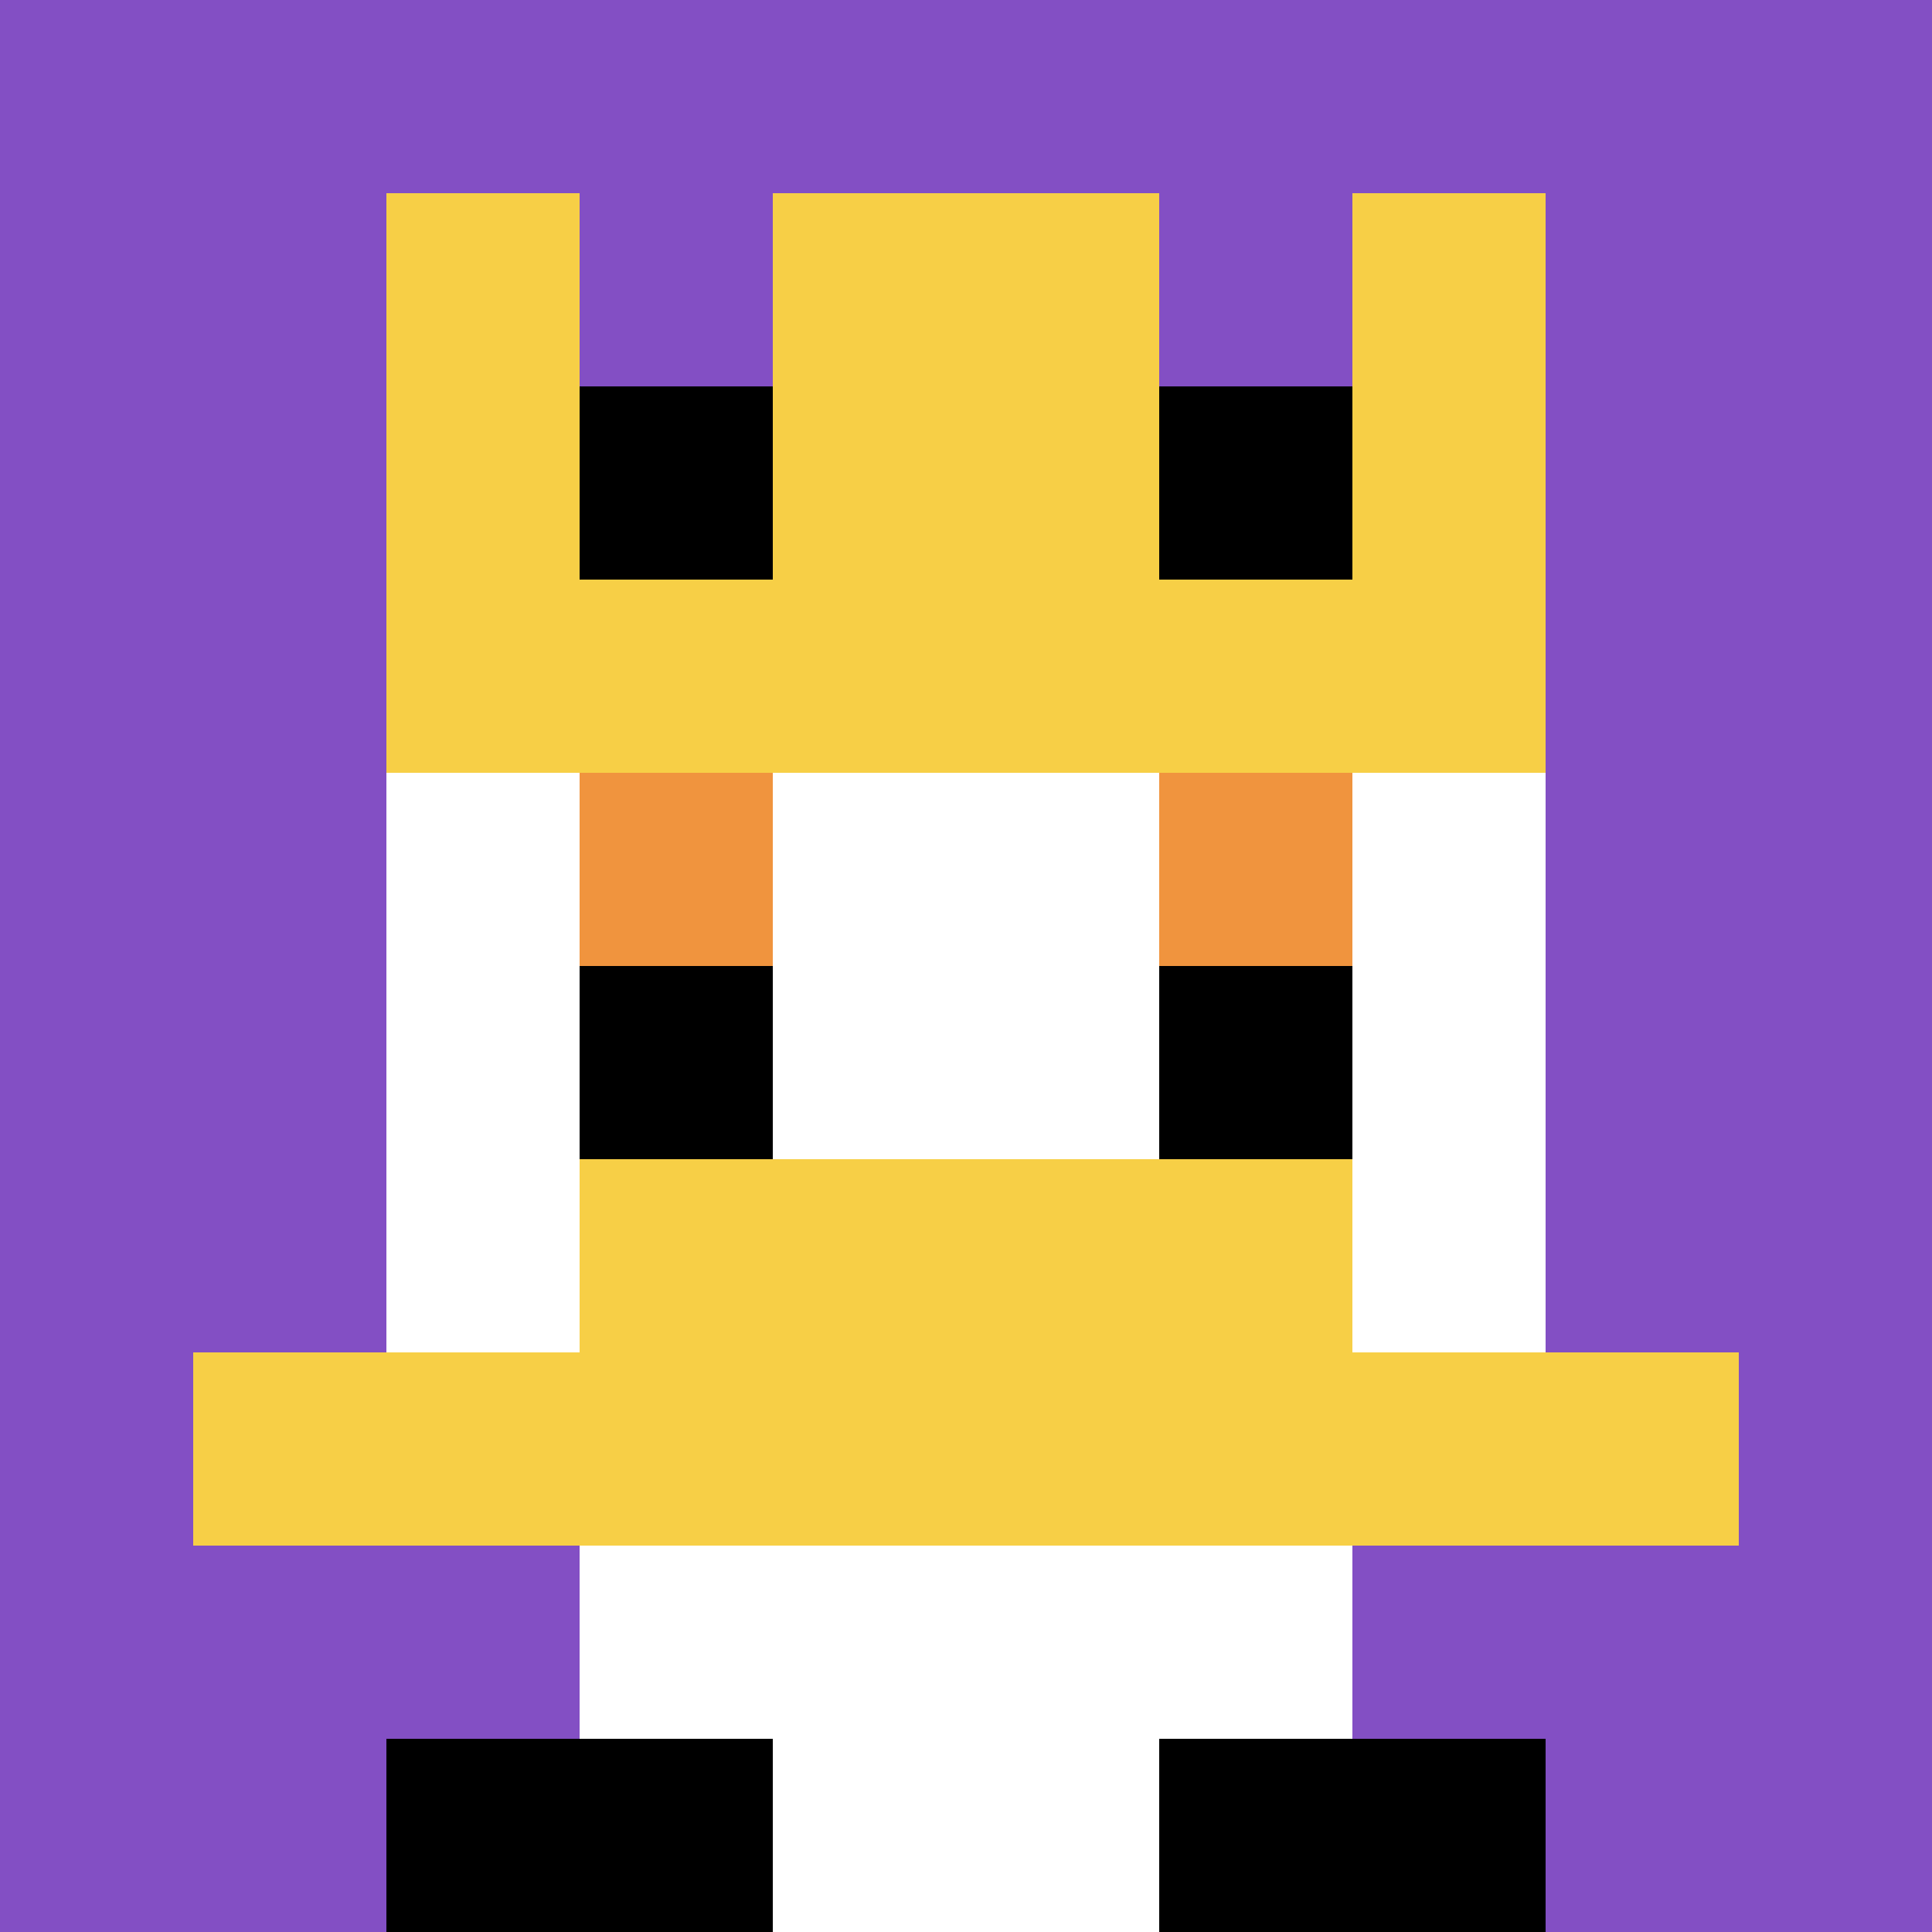
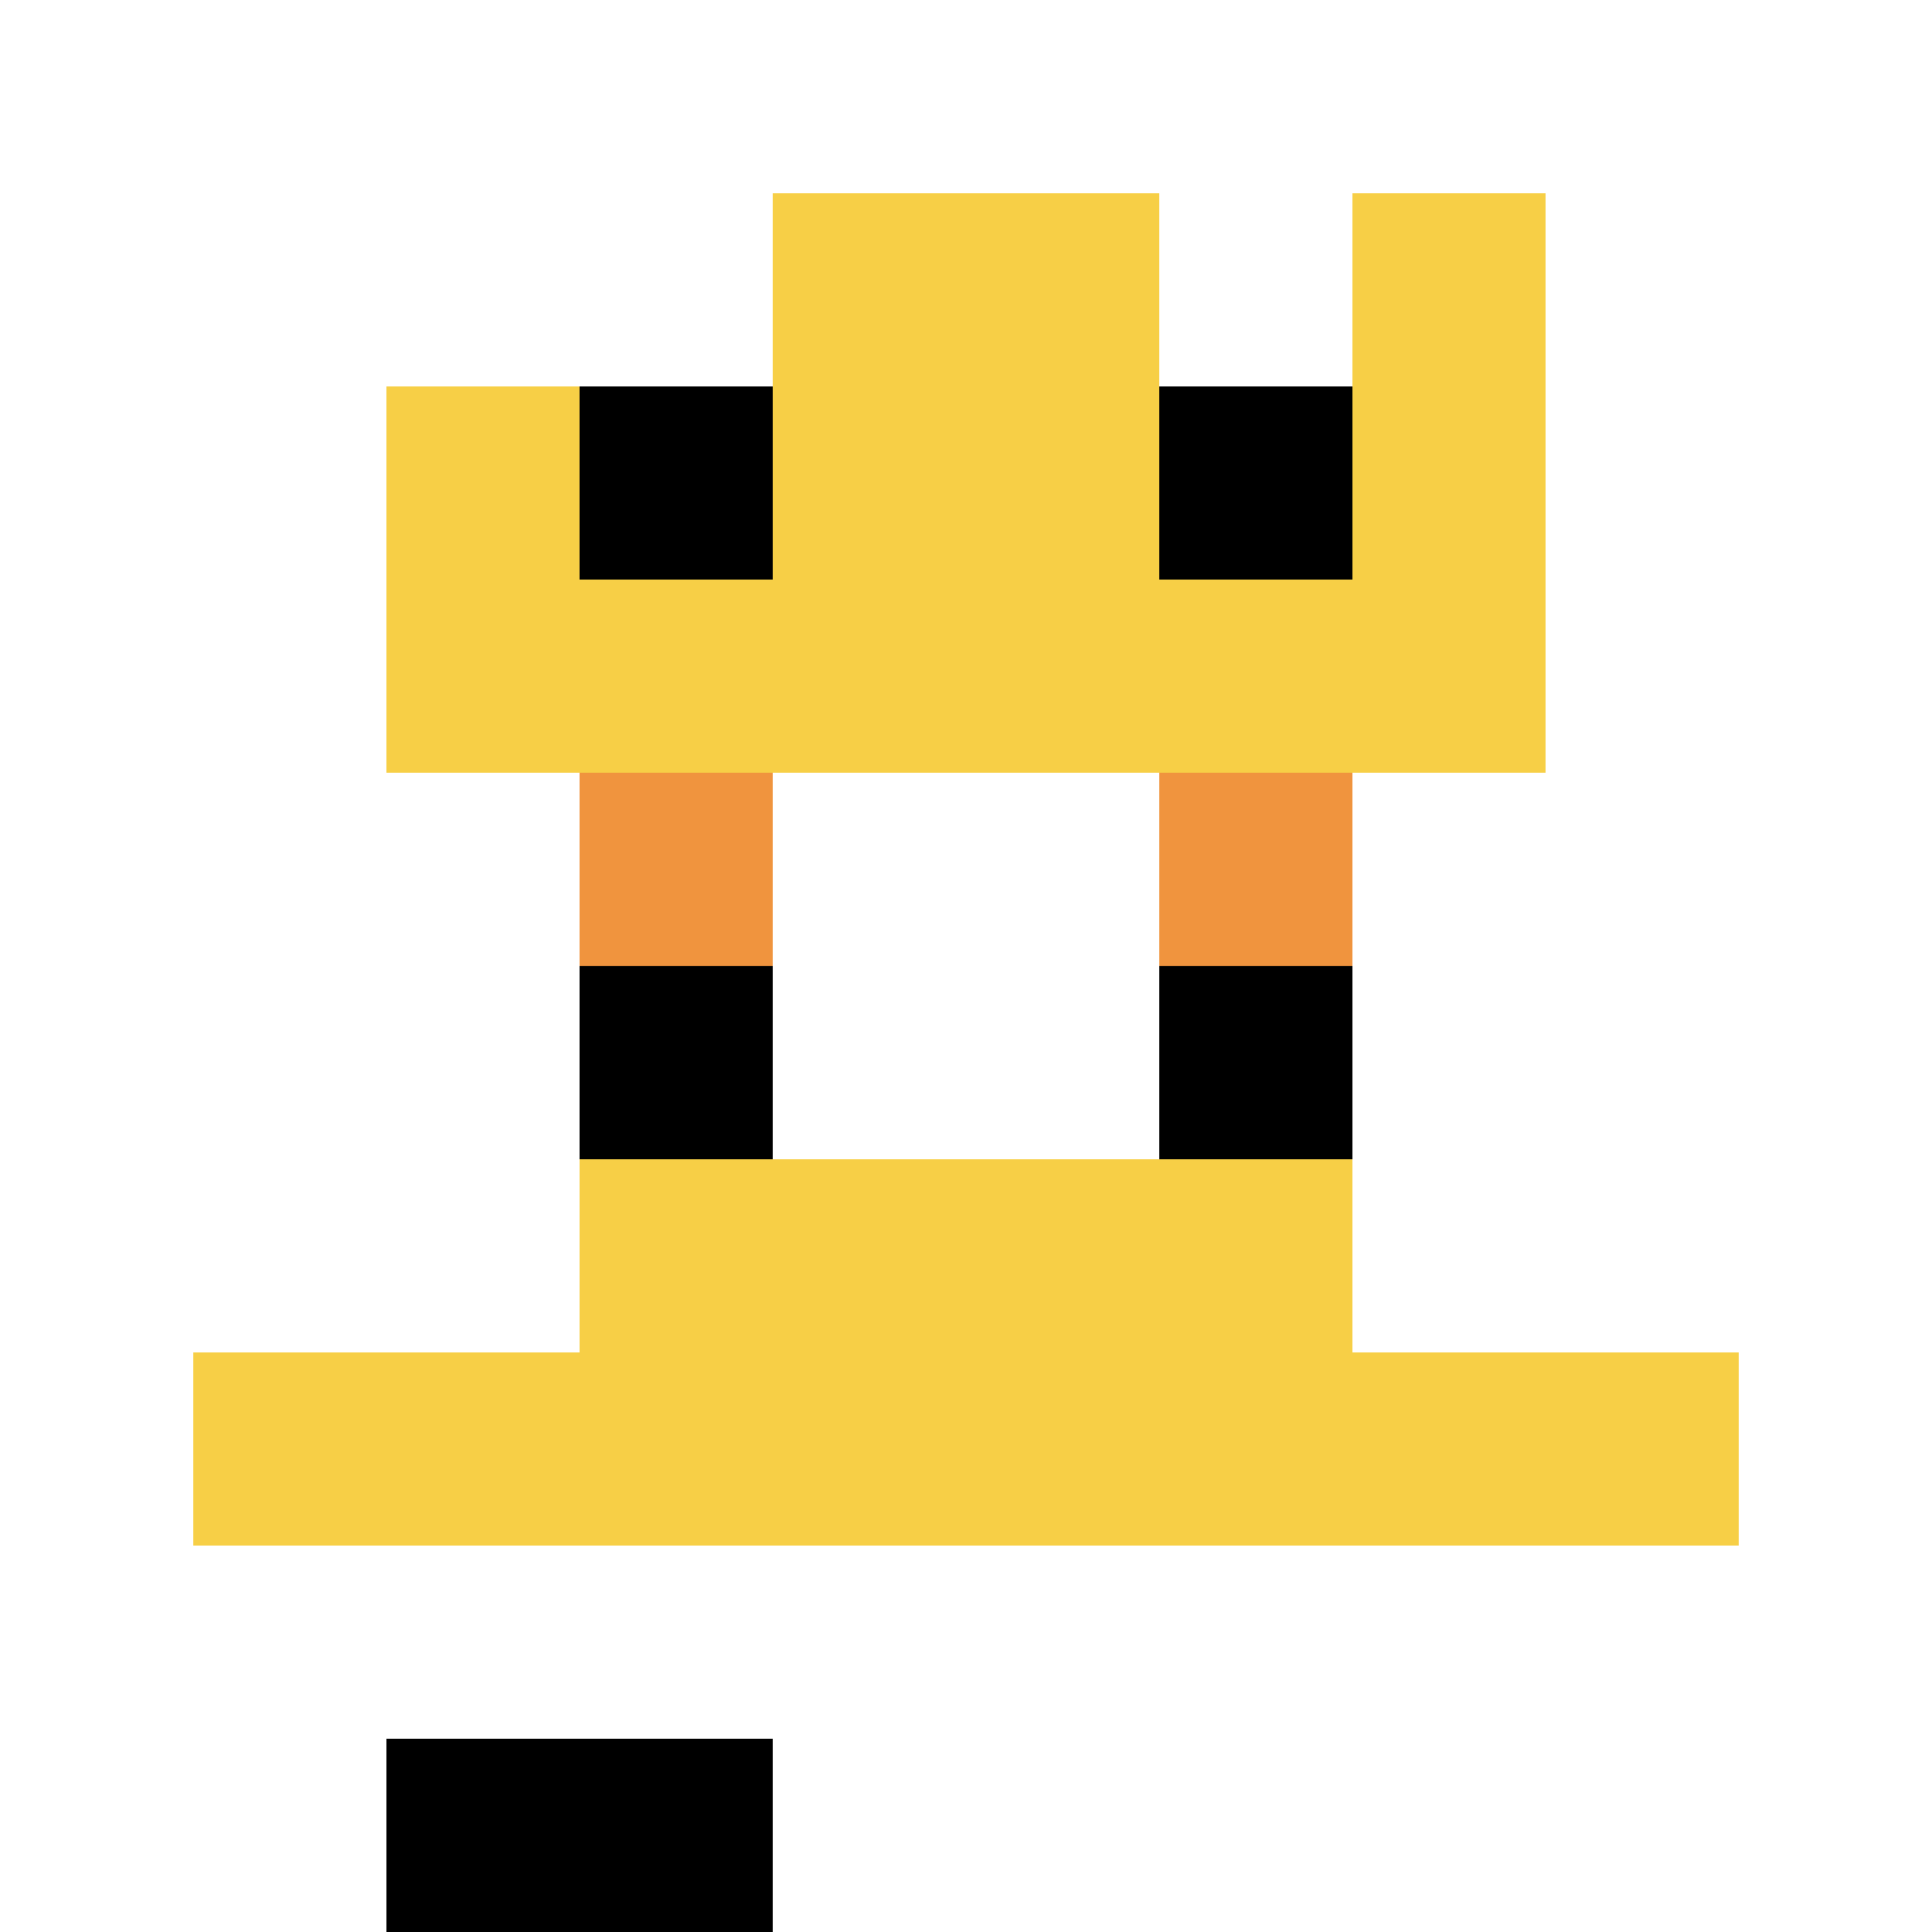
<svg xmlns="http://www.w3.org/2000/svg" version="1.1" width="545" height="545">
  <title>'goose-pfp-659710' by Dmitri Cherniak</title>
  <desc>seed=659710
backgroundColor=#ffffff
padding=20
innerPadding=0
timeout=500
dimension=1
border=false
Save=function(){return n.handleSave()}
frame=139

Rendered at Thu Sep 19 2024 15:02:07 GMT+0200 (Mitteleuropäische Sommerzeit)
Generated in &lt;1ms
</desc>
  <defs />
-   <rect width="100%" height="100%" fill="#ffffff" />
  <g>
    <g id="0-0">
-       <rect x="0" y="0" height="545" width="545" fill="#834FC4" />
      <g>
        <rect id="0-0-3-2-4-7" x="163.5" y="109" width="218" height="381.5" fill="#ffffff" />
        <rect id="0-0-2-3-6-5" x="109" y="163.5" width="327" height="272.5" fill="#ffffff" />
        <rect id="0-0-4-8-2-2" x="218" y="436" width="109" height="109" fill="#ffffff" />
        <rect id="0-0-1-7-8-1" x="54.5" y="381.5" width="436" height="54.5" fill="#F7CF46" />
        <rect id="0-0-3-6-4-2" x="163.5" y="327" width="218" height="109" fill="#F7CF46" />
        <rect id="0-0-3-4-1-1" x="163.5" y="218" width="54.5" height="54.5" fill="#F0943E" />
        <rect id="0-0-6-4-1-1" x="327" y="218" width="54.5" height="54.5" fill="#F0943E" />
        <rect id="0-0-3-5-1-1" x="163.5" y="272.5" width="54.5" height="54.5" fill="#000000" />
        <rect id="0-0-6-5-1-1" x="327" y="272.5" width="54.5" height="54.5" fill="#000000" />
        <rect id="0-0-4-1-2-2" x="218" y="54.5" width="109" height="109" fill="#ffffff" />
-         <rect id="0-0-2-1-1-2" x="109" y="54.5" width="54.5" height="109" fill="#F7CF46" />
        <rect id="0-0-4-1-2-2" x="218" y="54.5" width="109" height="109" fill="#F7CF46" />
        <rect id="0-0-7-1-1-2" x="381.5" y="54.5" width="54.5" height="109" fill="#F7CF46" />
        <rect id="0-0-2-2-6-2" x="109" y="109" width="327" height="109" fill="#F7CF46" />
        <rect id="0-0-3-2-1-1" x="163.5" y="109" width="54.5" height="54.5" fill="#000000" />
        <rect id="0-0-6-2-1-1" x="327" y="109" width="54.5" height="54.5" fill="#000000" />
        <rect id="0-0-2-9-2-1" x="109" y="490.5" width="109" height="54.5" fill="#000000" />
-         <rect id="0-0-6-9-2-1" x="327" y="490.5" width="109" height="54.5" fill="#000000" />
      </g>
      <rect x="0" y="0" stroke="white" stroke-width="0" height="545" width="545" fill="none" />
    </g>
  </g>
</svg>